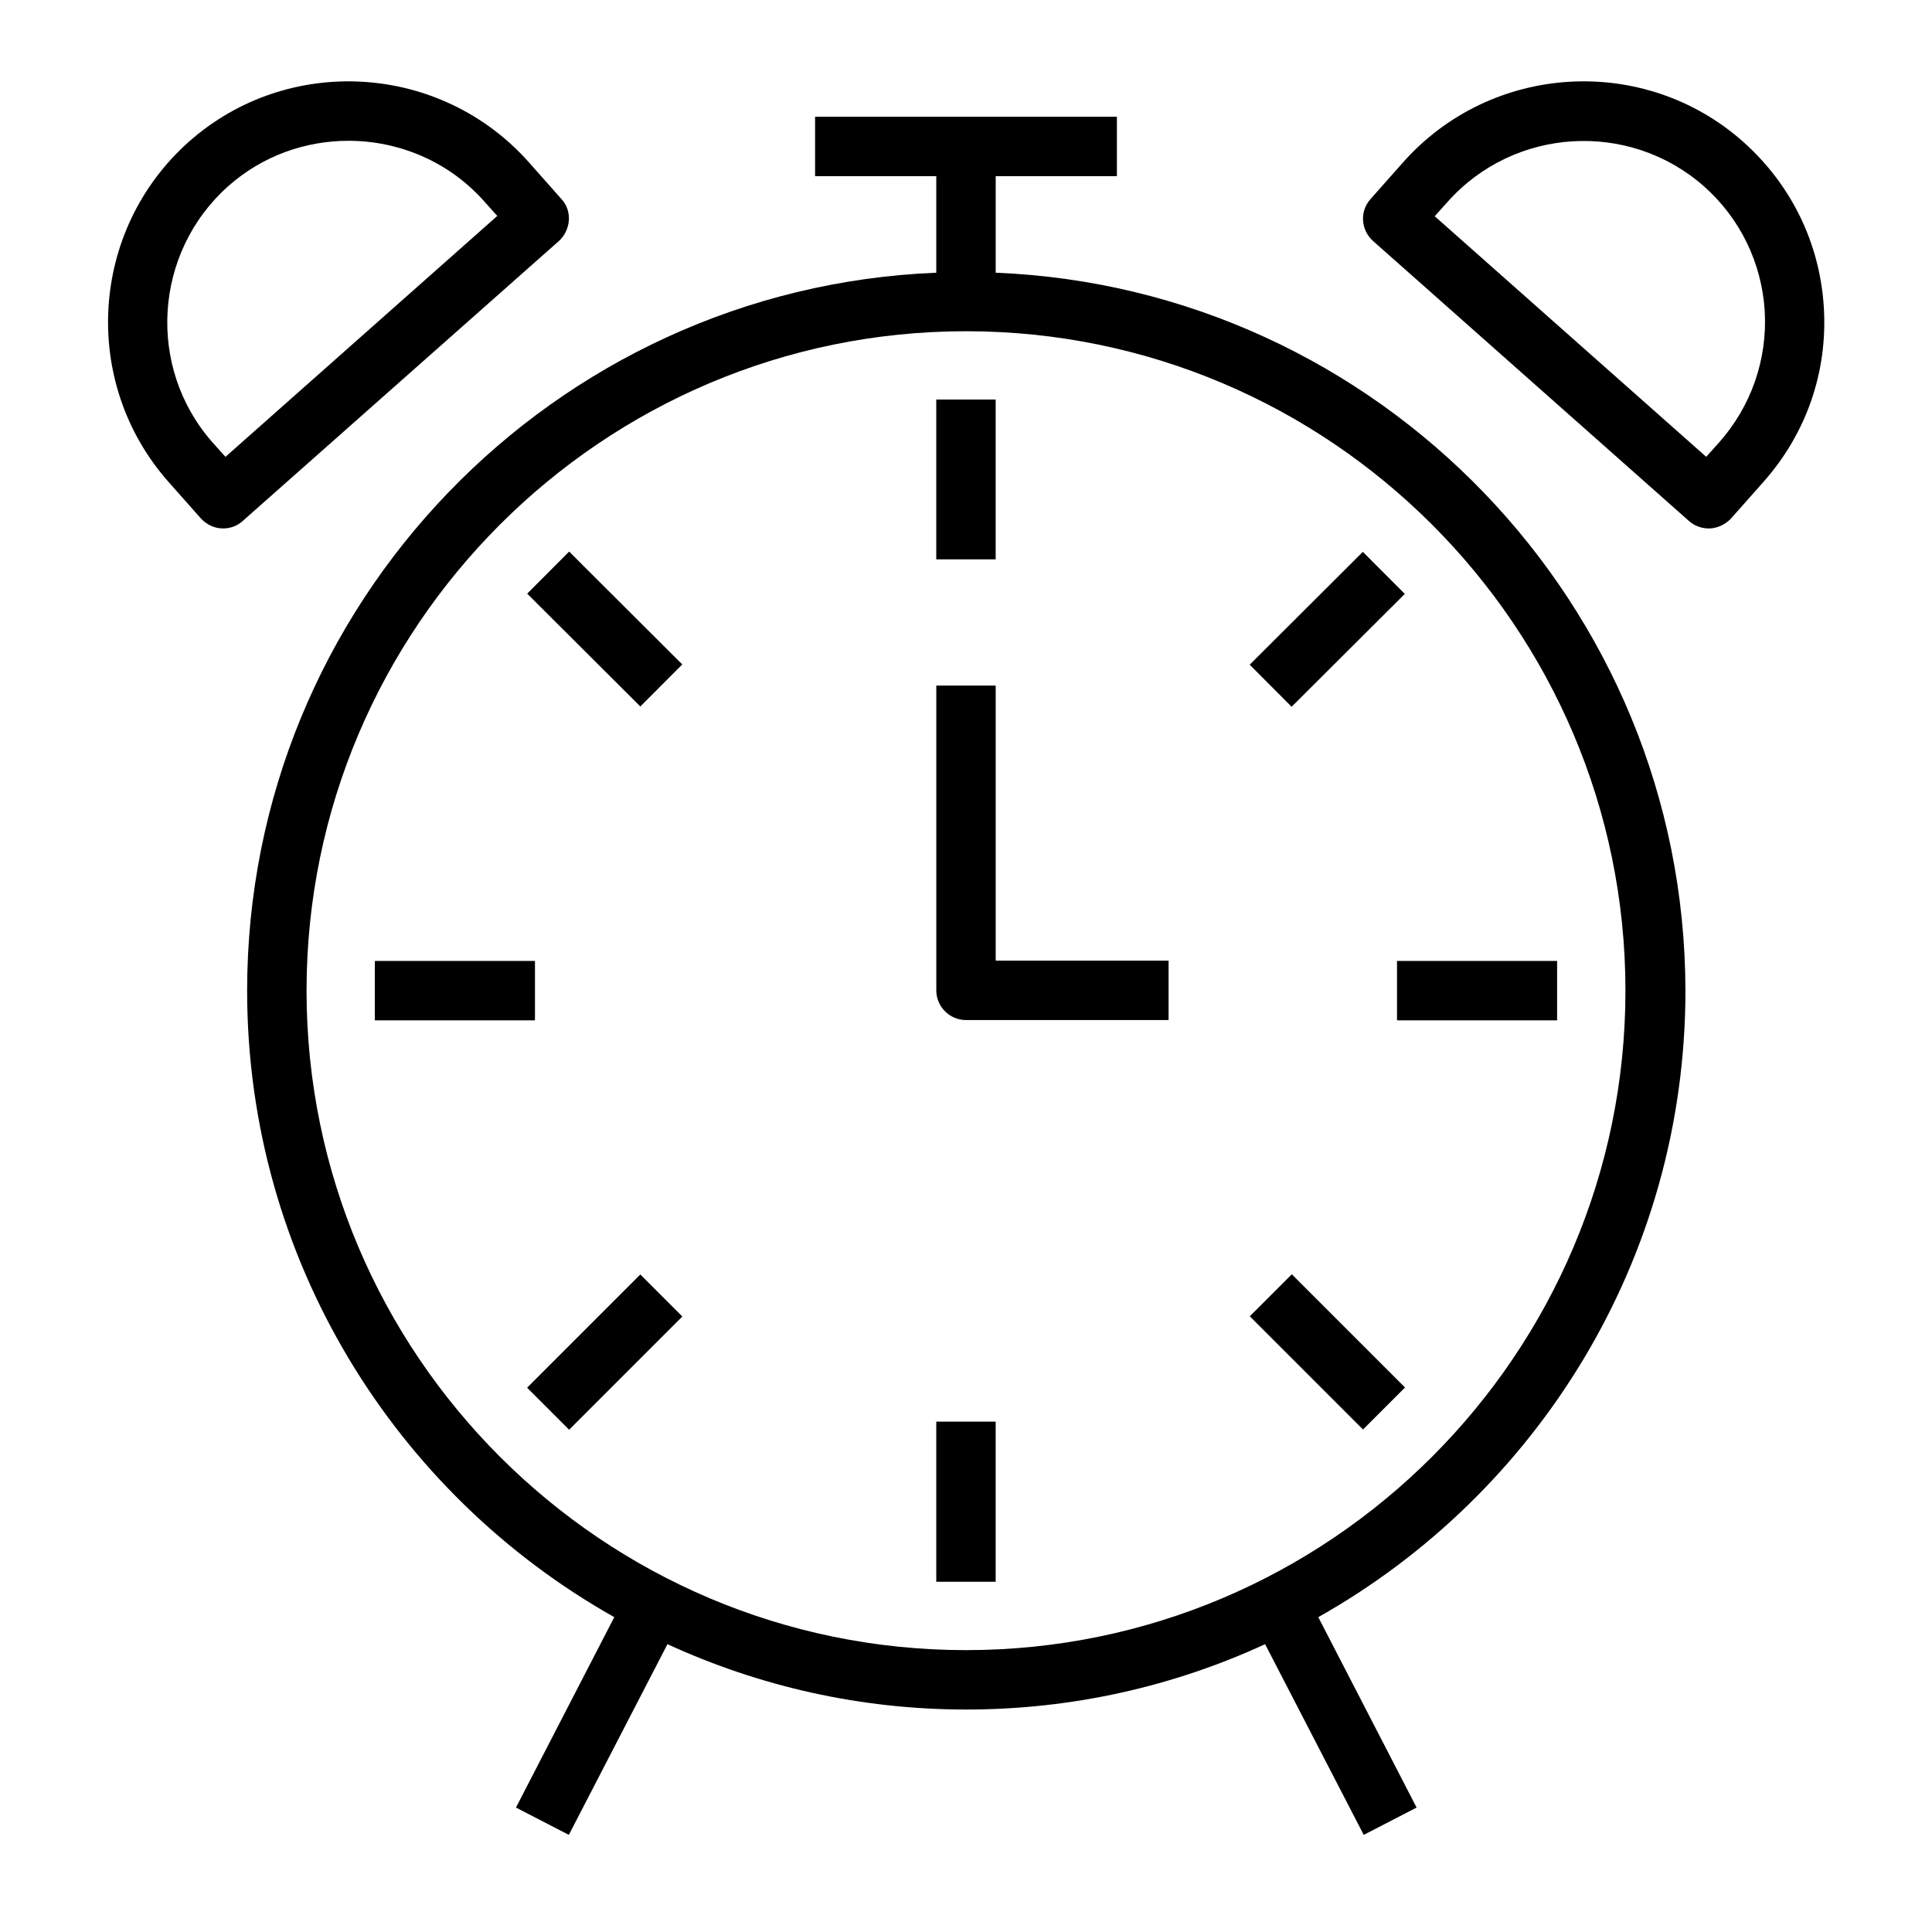
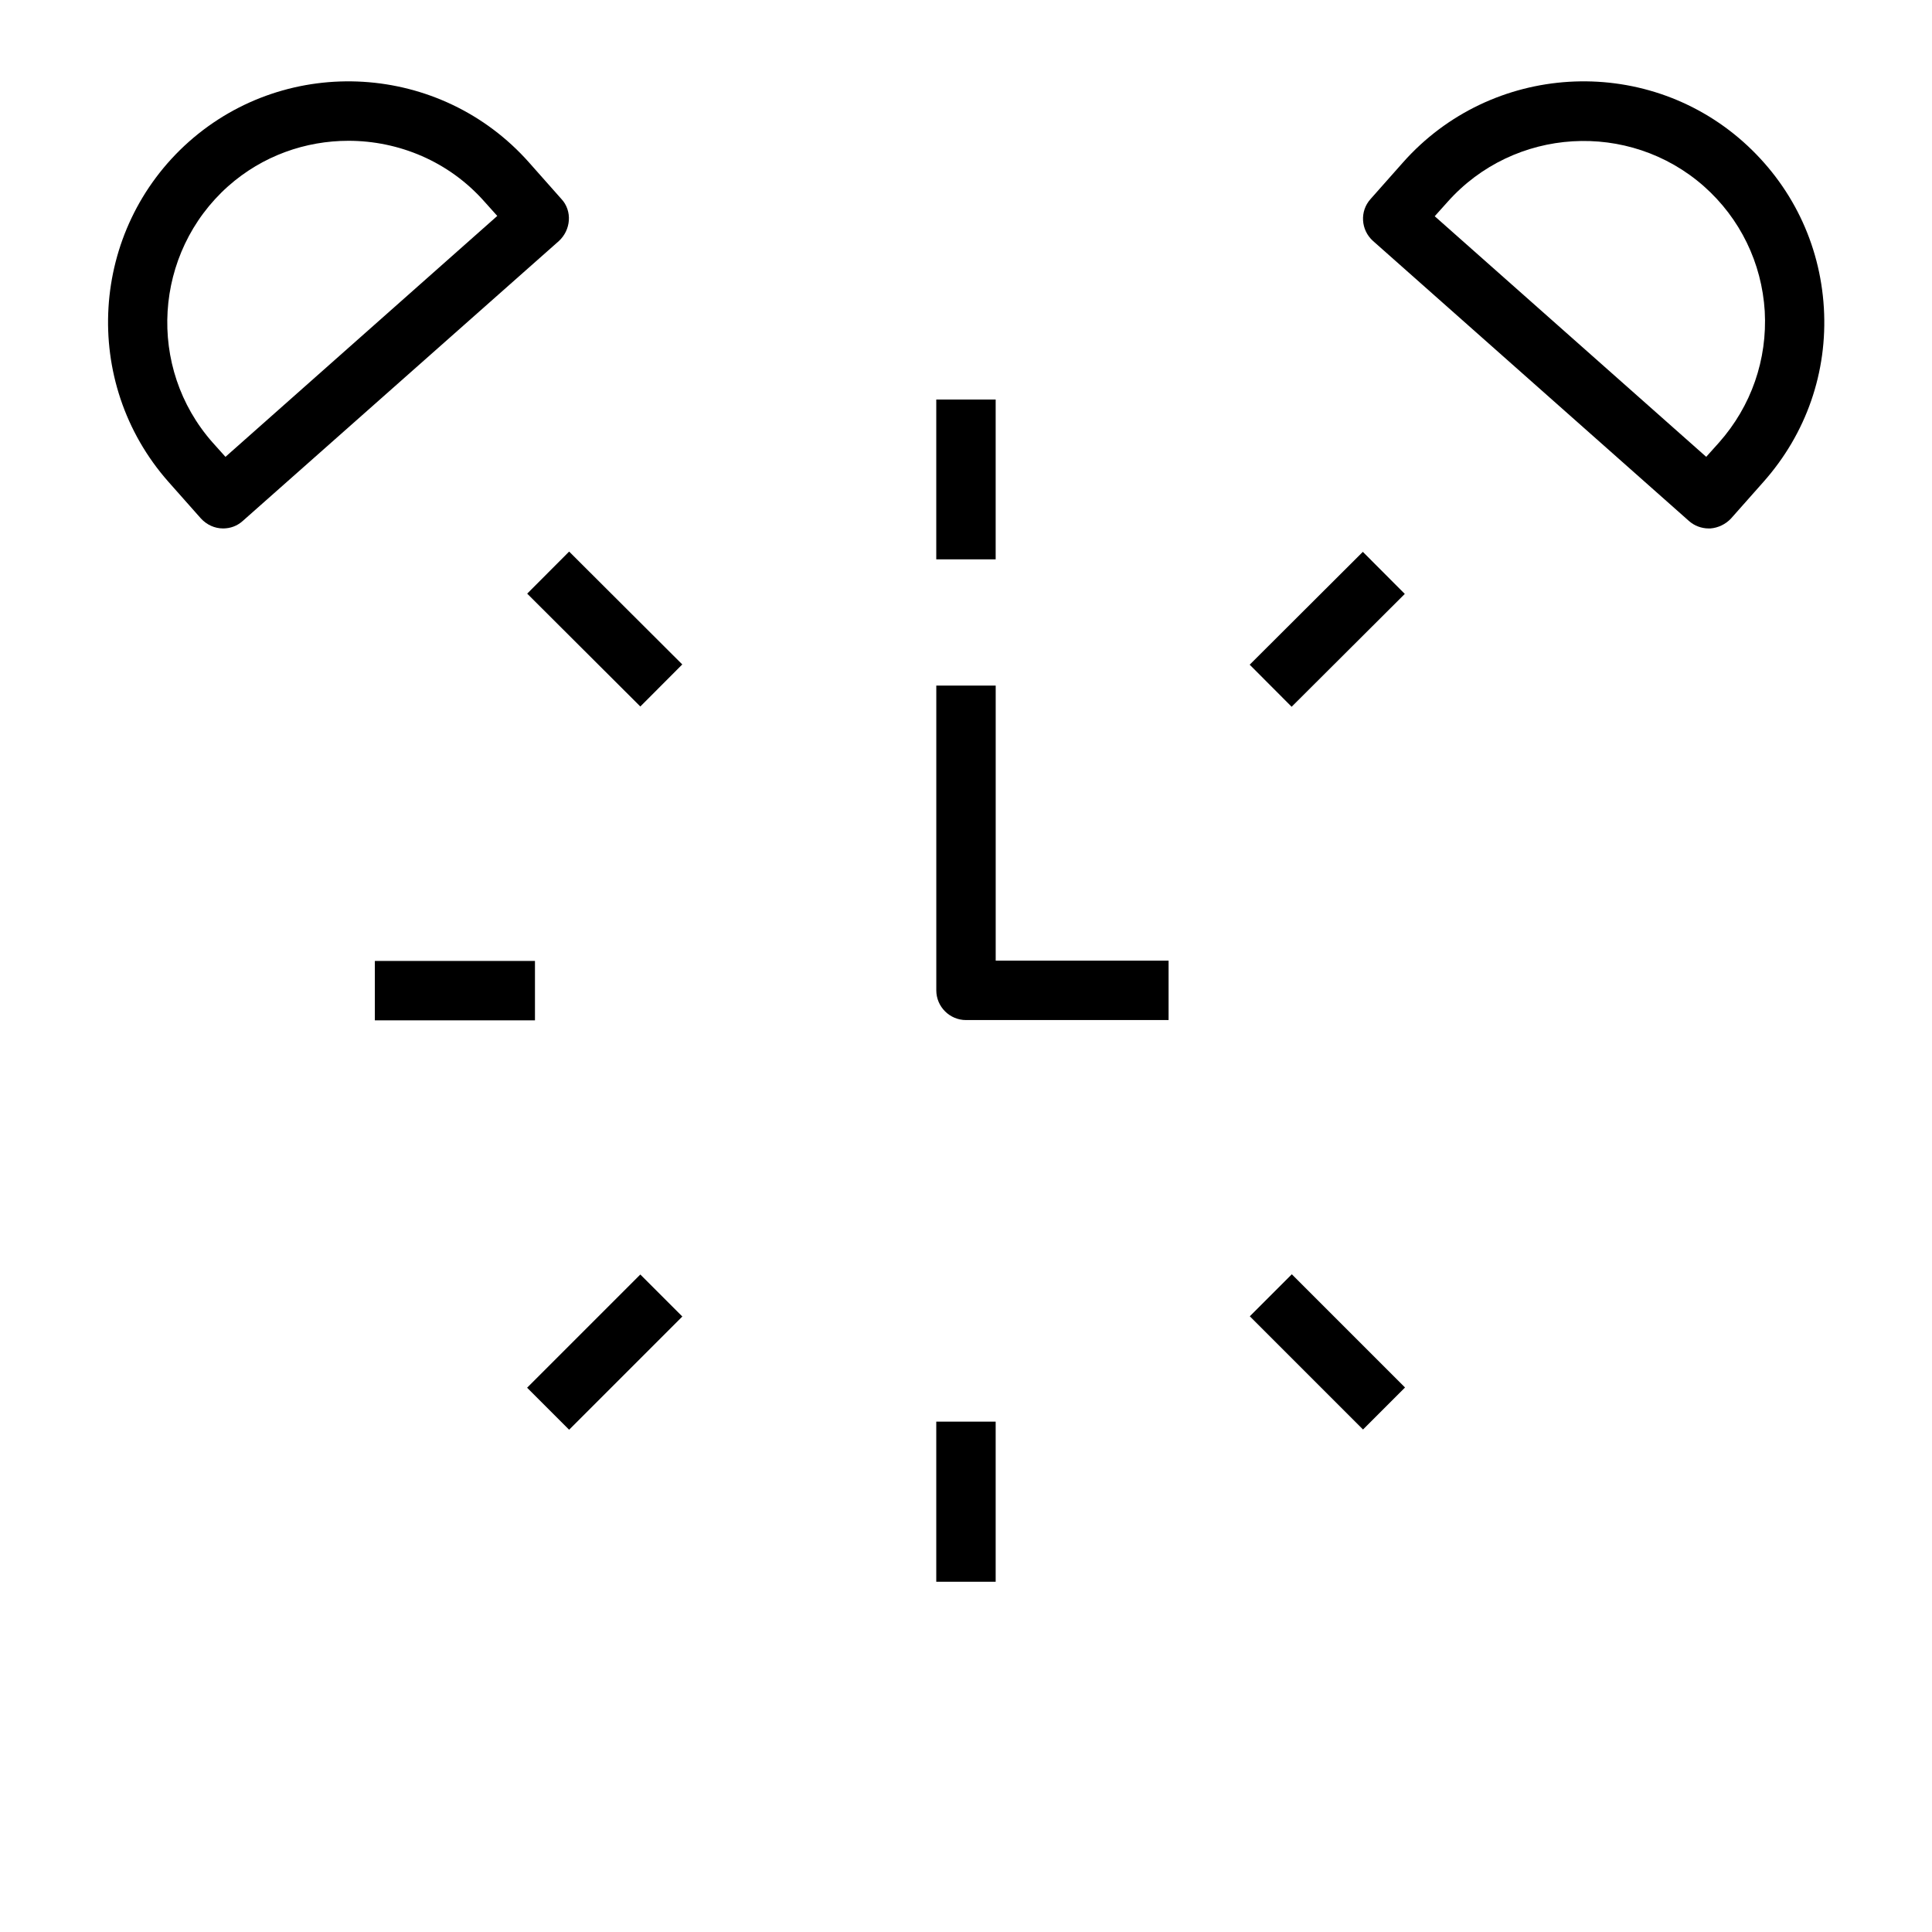
<svg xmlns="http://www.w3.org/2000/svg" fill="#000000" width="800px" height="800px" version="1.1" viewBox="144 144 512 512">
  <g>
-     <path d="m407.87 216.27v-25.586h32.117v-15.742h-79.98v15.742h32.117v25.586c-101.39 4.094-182.63 87.852-182.63 190.27 0 71.164 39.281 133.35 97.297 166.02l-26.055 50.461 14.012 7.242 26.137-50.539c24.168 11.098 50.934 17.32 79.191 17.32 28.262 0 55.105-6.219 79.191-17.32l26.137 50.539 14.012-7.242-26.055-50.461c58.016-32.668 97.297-94.859 97.297-166.02-0.16-102.41-81.398-186.17-182.79-190.27zm-7.871 365.03c-96.355 0-174.76-78.406-174.76-174.76 0-96.355 78.406-174.76 174.76-174.76 96.355 0 174.76 78.406 174.76 174.76 0 96.352-78.406 174.76-174.76 174.76z" />
    <path d="m392.12 249.88h15.742v42.352h-15.742z" />
    <path d="m392.12 520.75h15.742v42.43h-15.742z" />
-     <path d="m514.22 398.66h42.43v15.742h-42.43z" />
    <path d="m243.34 398.66h42.43v15.742h-42.43z" />
    <path d="m475.21 492.83 11.133-11.133 30.004 30.004-11.133 11.133z" />
    <path d="m283.71 301.32 11.117-11.148 29.984 29.91-11.117 11.148z" />
    <path d="m283.69 511.76 30.004-30.004 11.133 11.133-30.004 30.004z" />
    <path d="m475.18 320.15 29.988-29.906 11.117 11.148-29.988 29.906z" />
    <path d="m407.87 325.69h-15.742v80.766c0 4.328 3.543 7.871 7.871 7.871h53.688v-15.742h-45.816z" />
    <path d="m627.34 225.55c-1.023-17.004-8.582-32.59-21.41-44.004-26.293-23.301-66.754-20.859-90.133 5.512l-8.582 9.684c-2.914 3.227-2.598 8.188 0.629 11.098l83.758 74.234c1.418 1.258 3.305 1.969 5.195 1.969h0.473c2.047-0.156 4.016-1.102 5.434-2.598l8.582-9.684c11.41-12.832 17.078-29.207 16.055-46.211zm-27.789 35.738-3.387 3.777-71.949-63.762 3.387-3.777c17.633-19.836 48.098-21.648 67.938-4.172 9.605 8.5 15.352 20.309 16.137 33.141 0.707 12.75-3.543 25.109-12.125 34.793z" />
    <path d="m294.75 202.41c0.156-2.047-0.551-4.172-1.969-5.668l-8.582-9.684c-23.379-26.371-63.84-28.809-90.133-5.508-26.293 23.379-28.734 63.762-5.434 90.133l8.582 9.684c1.574 1.73 3.699 2.676 5.902 2.676 1.891 0 3.699-0.629 5.195-1.969l83.836-74.234c1.5-1.414 2.445-3.305 2.602-5.43zm-91 62.66-3.387-3.777c-17.555-19.836-15.664-50.301 4.094-67.938 9.133-8.109 20.547-12.043 31.883-12.043 13.305 0 26.609 5.434 36.055 16.137l3.387 3.777z" />
  </g>
</svg>